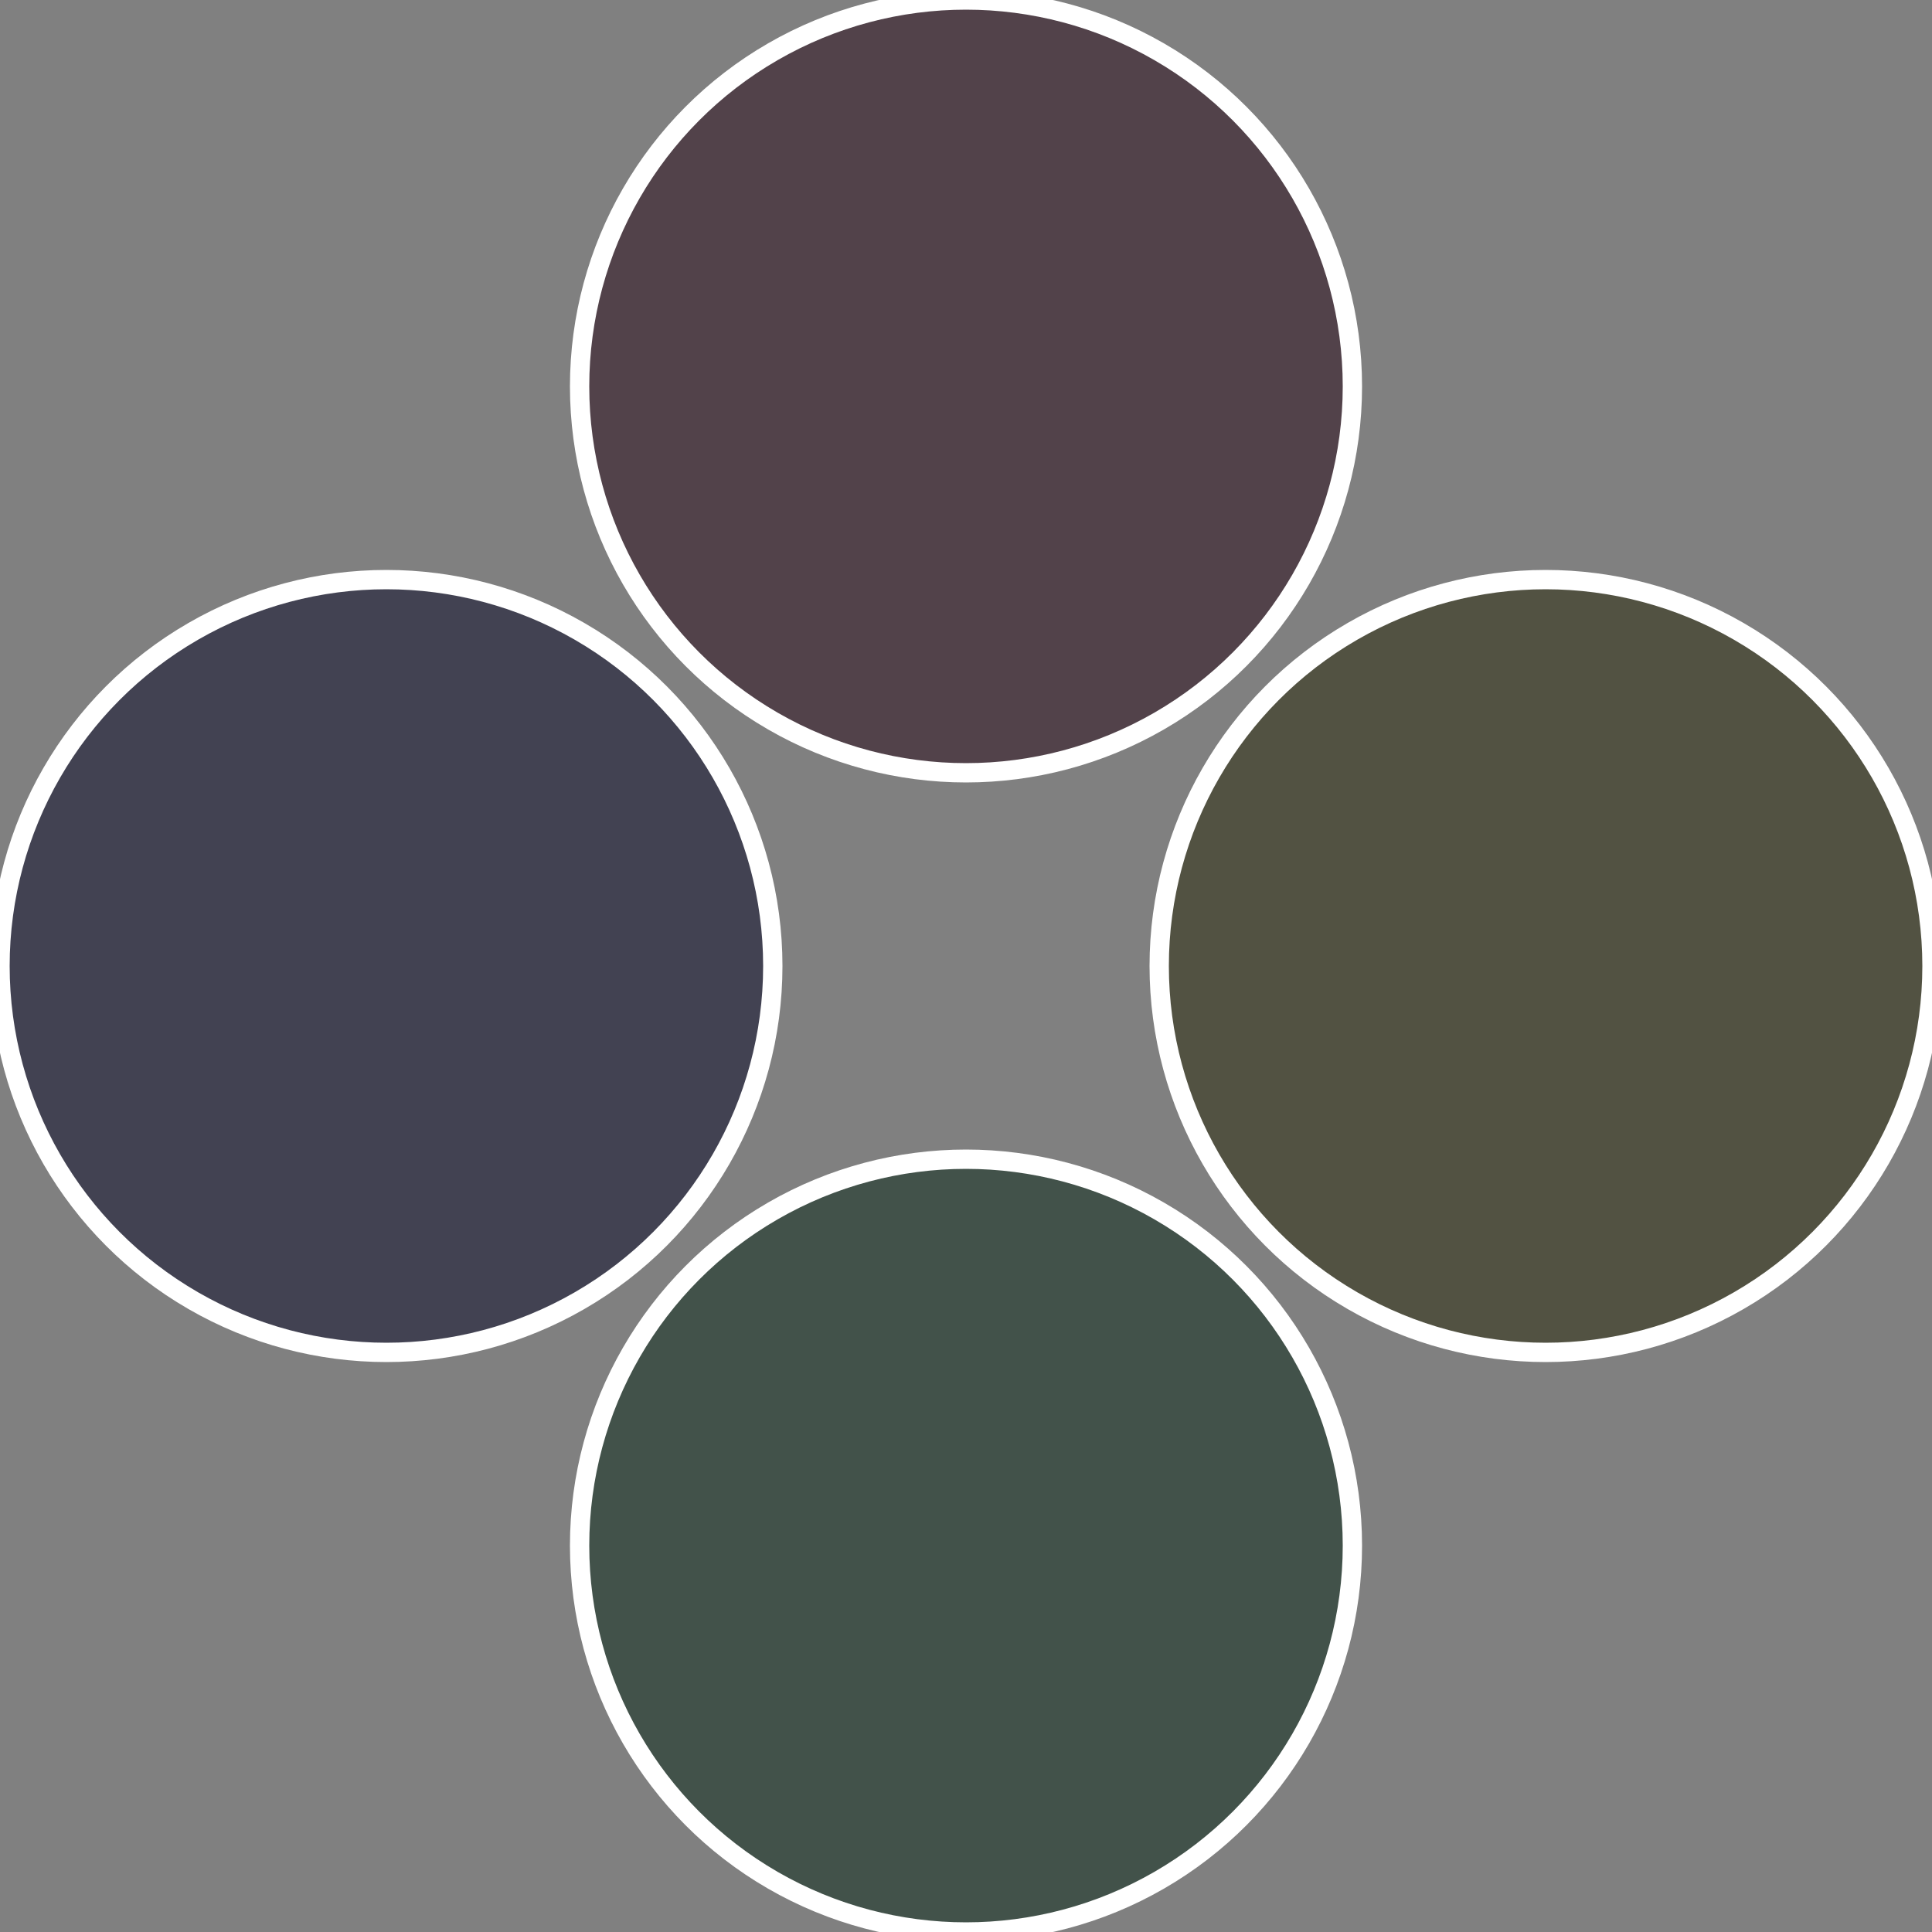
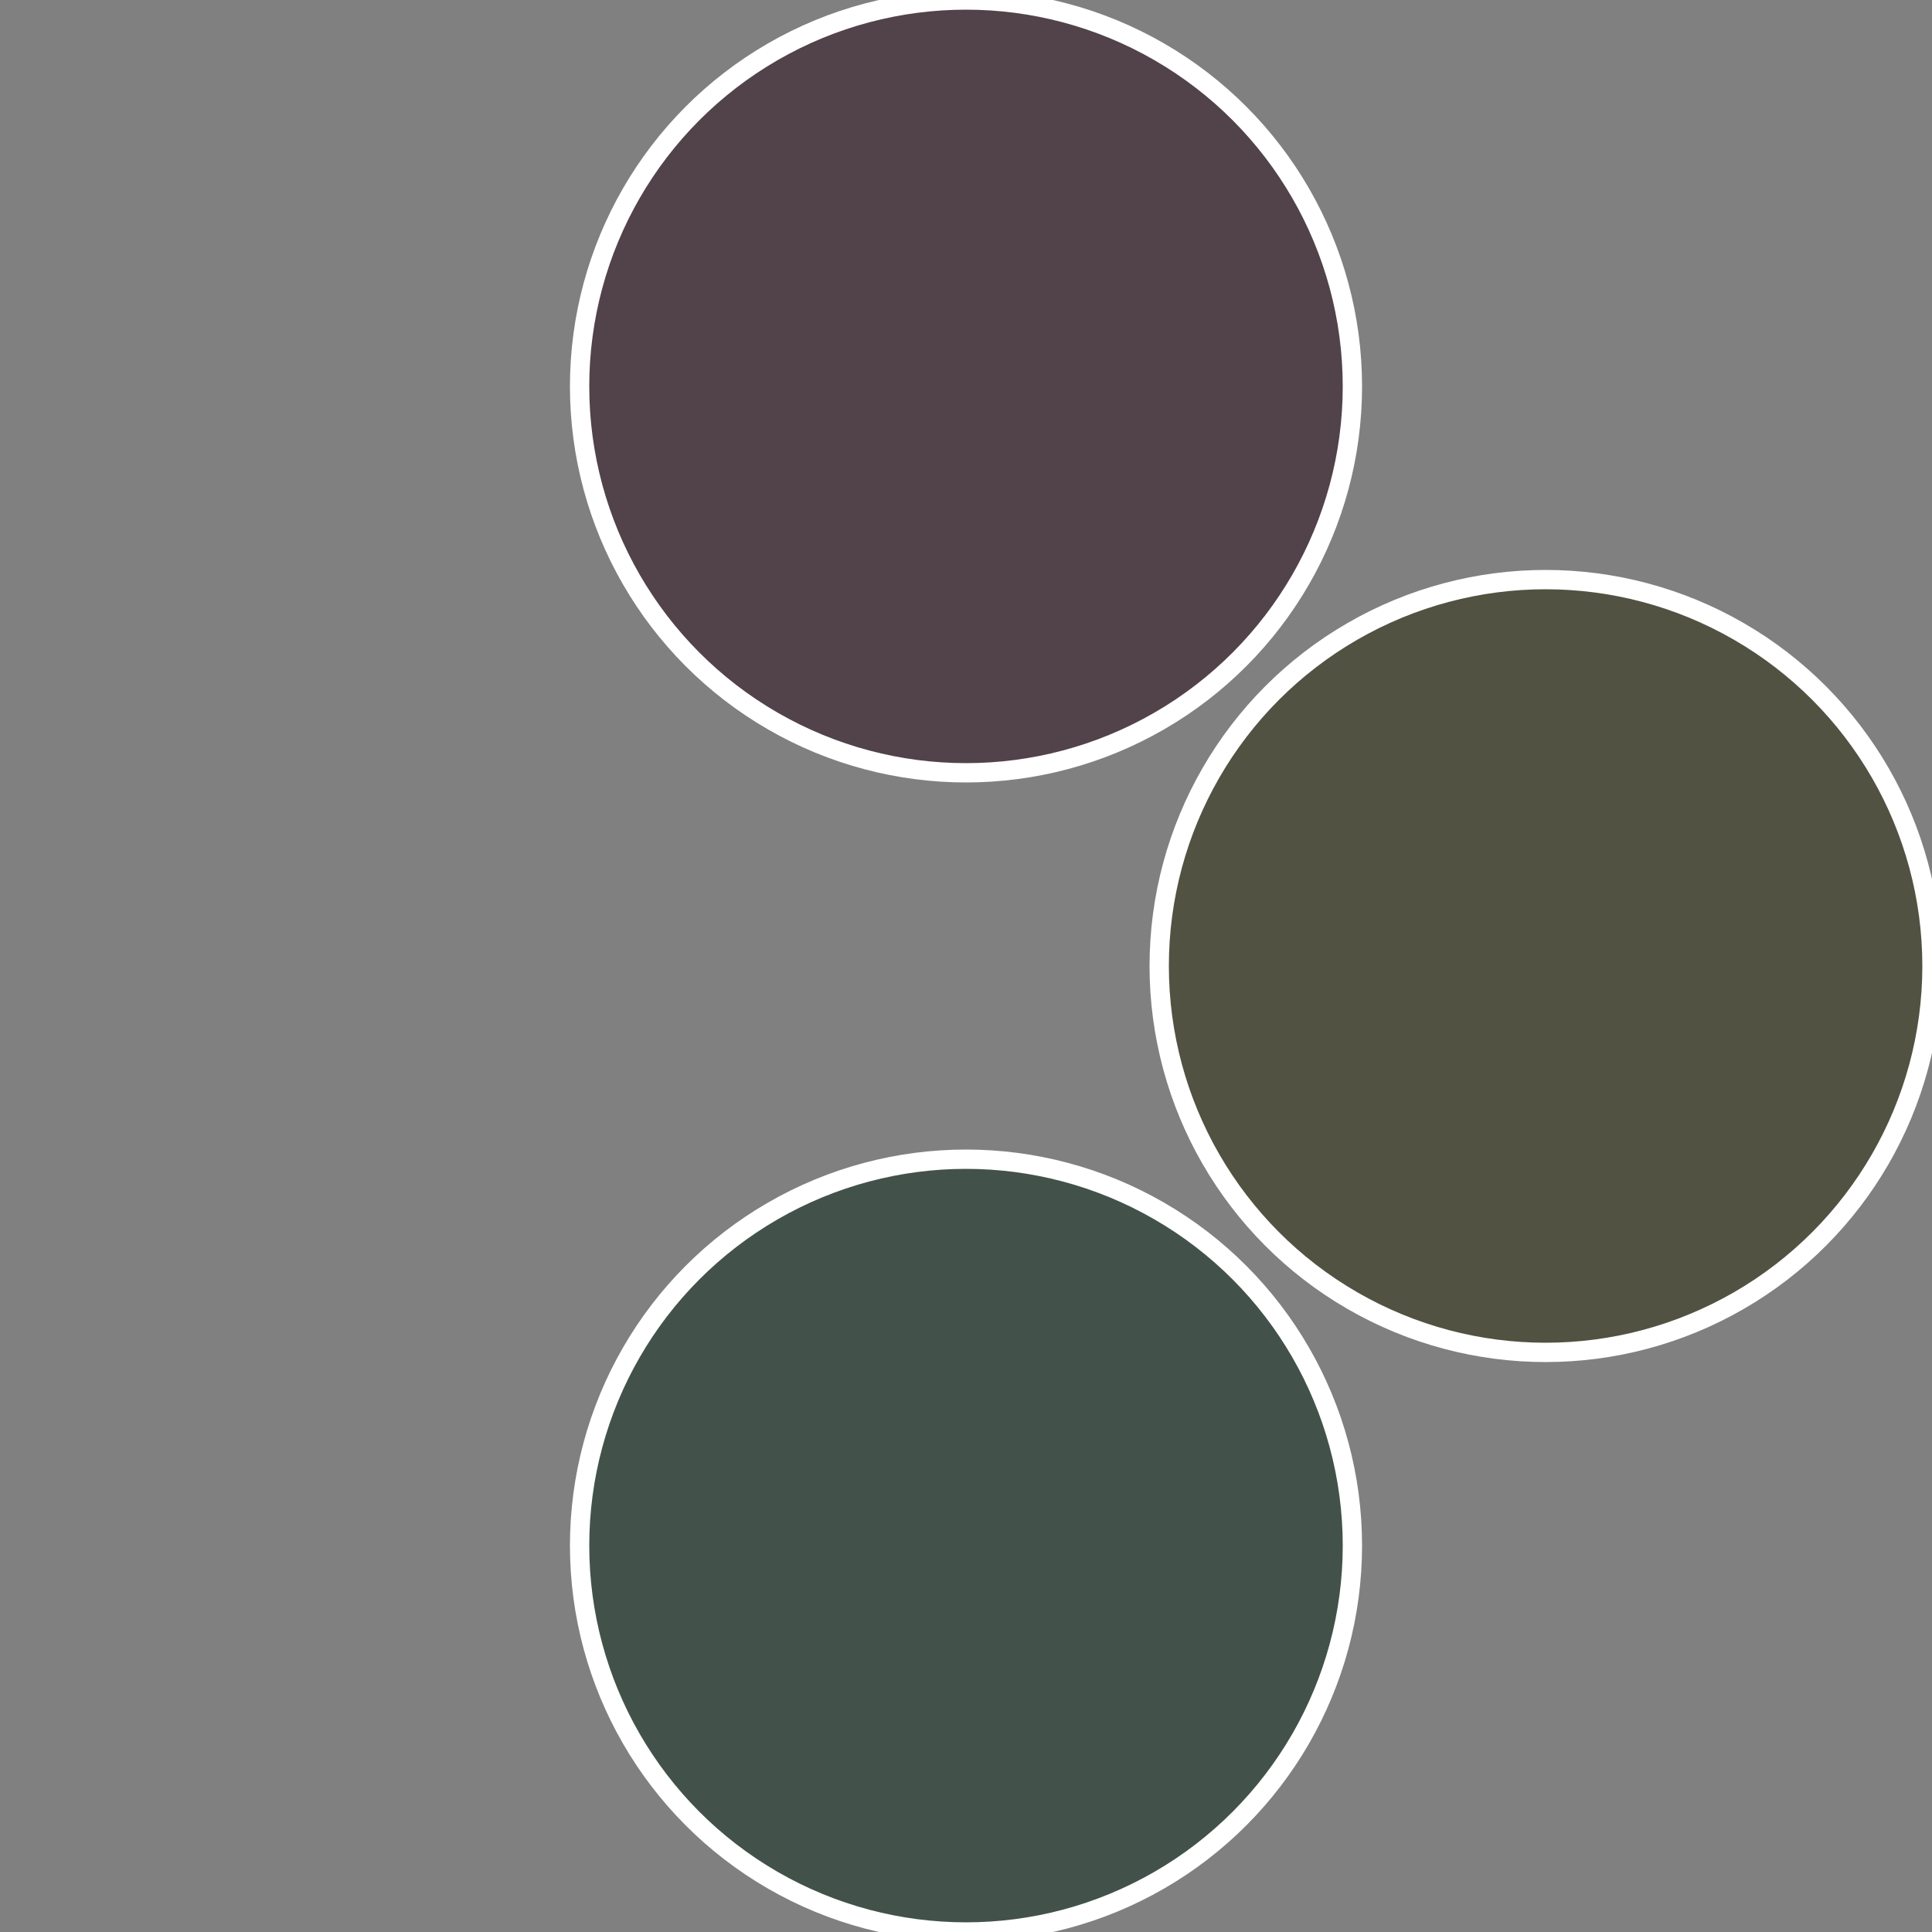
<svg xmlns="http://www.w3.org/2000/svg" width="500" height="500" viewBox="-1 -1 2 2">
  <rect x="-1" y="-1" width="2" height="2" fill="#808080" stroke="none" />
  <circle cx="0.6" cy="0" r="0.4" fill="#525242" stroke="#fff" stroke-width="1%" />
  <circle cx="3.6739403974421E-17" cy="0.6" r="0.4" fill="#42524a" stroke="#fff" stroke-width="1%" />
-   <circle cx="-0.6" cy="7.3478807948841E-17" r="0.4" fill="#424252" stroke="#fff" stroke-width="1%" />
  <circle cx="-1.1021821192326E-16" cy="-0.6" r="0.4" fill="#52424a" stroke="#fff" stroke-width="1%" />
</svg>